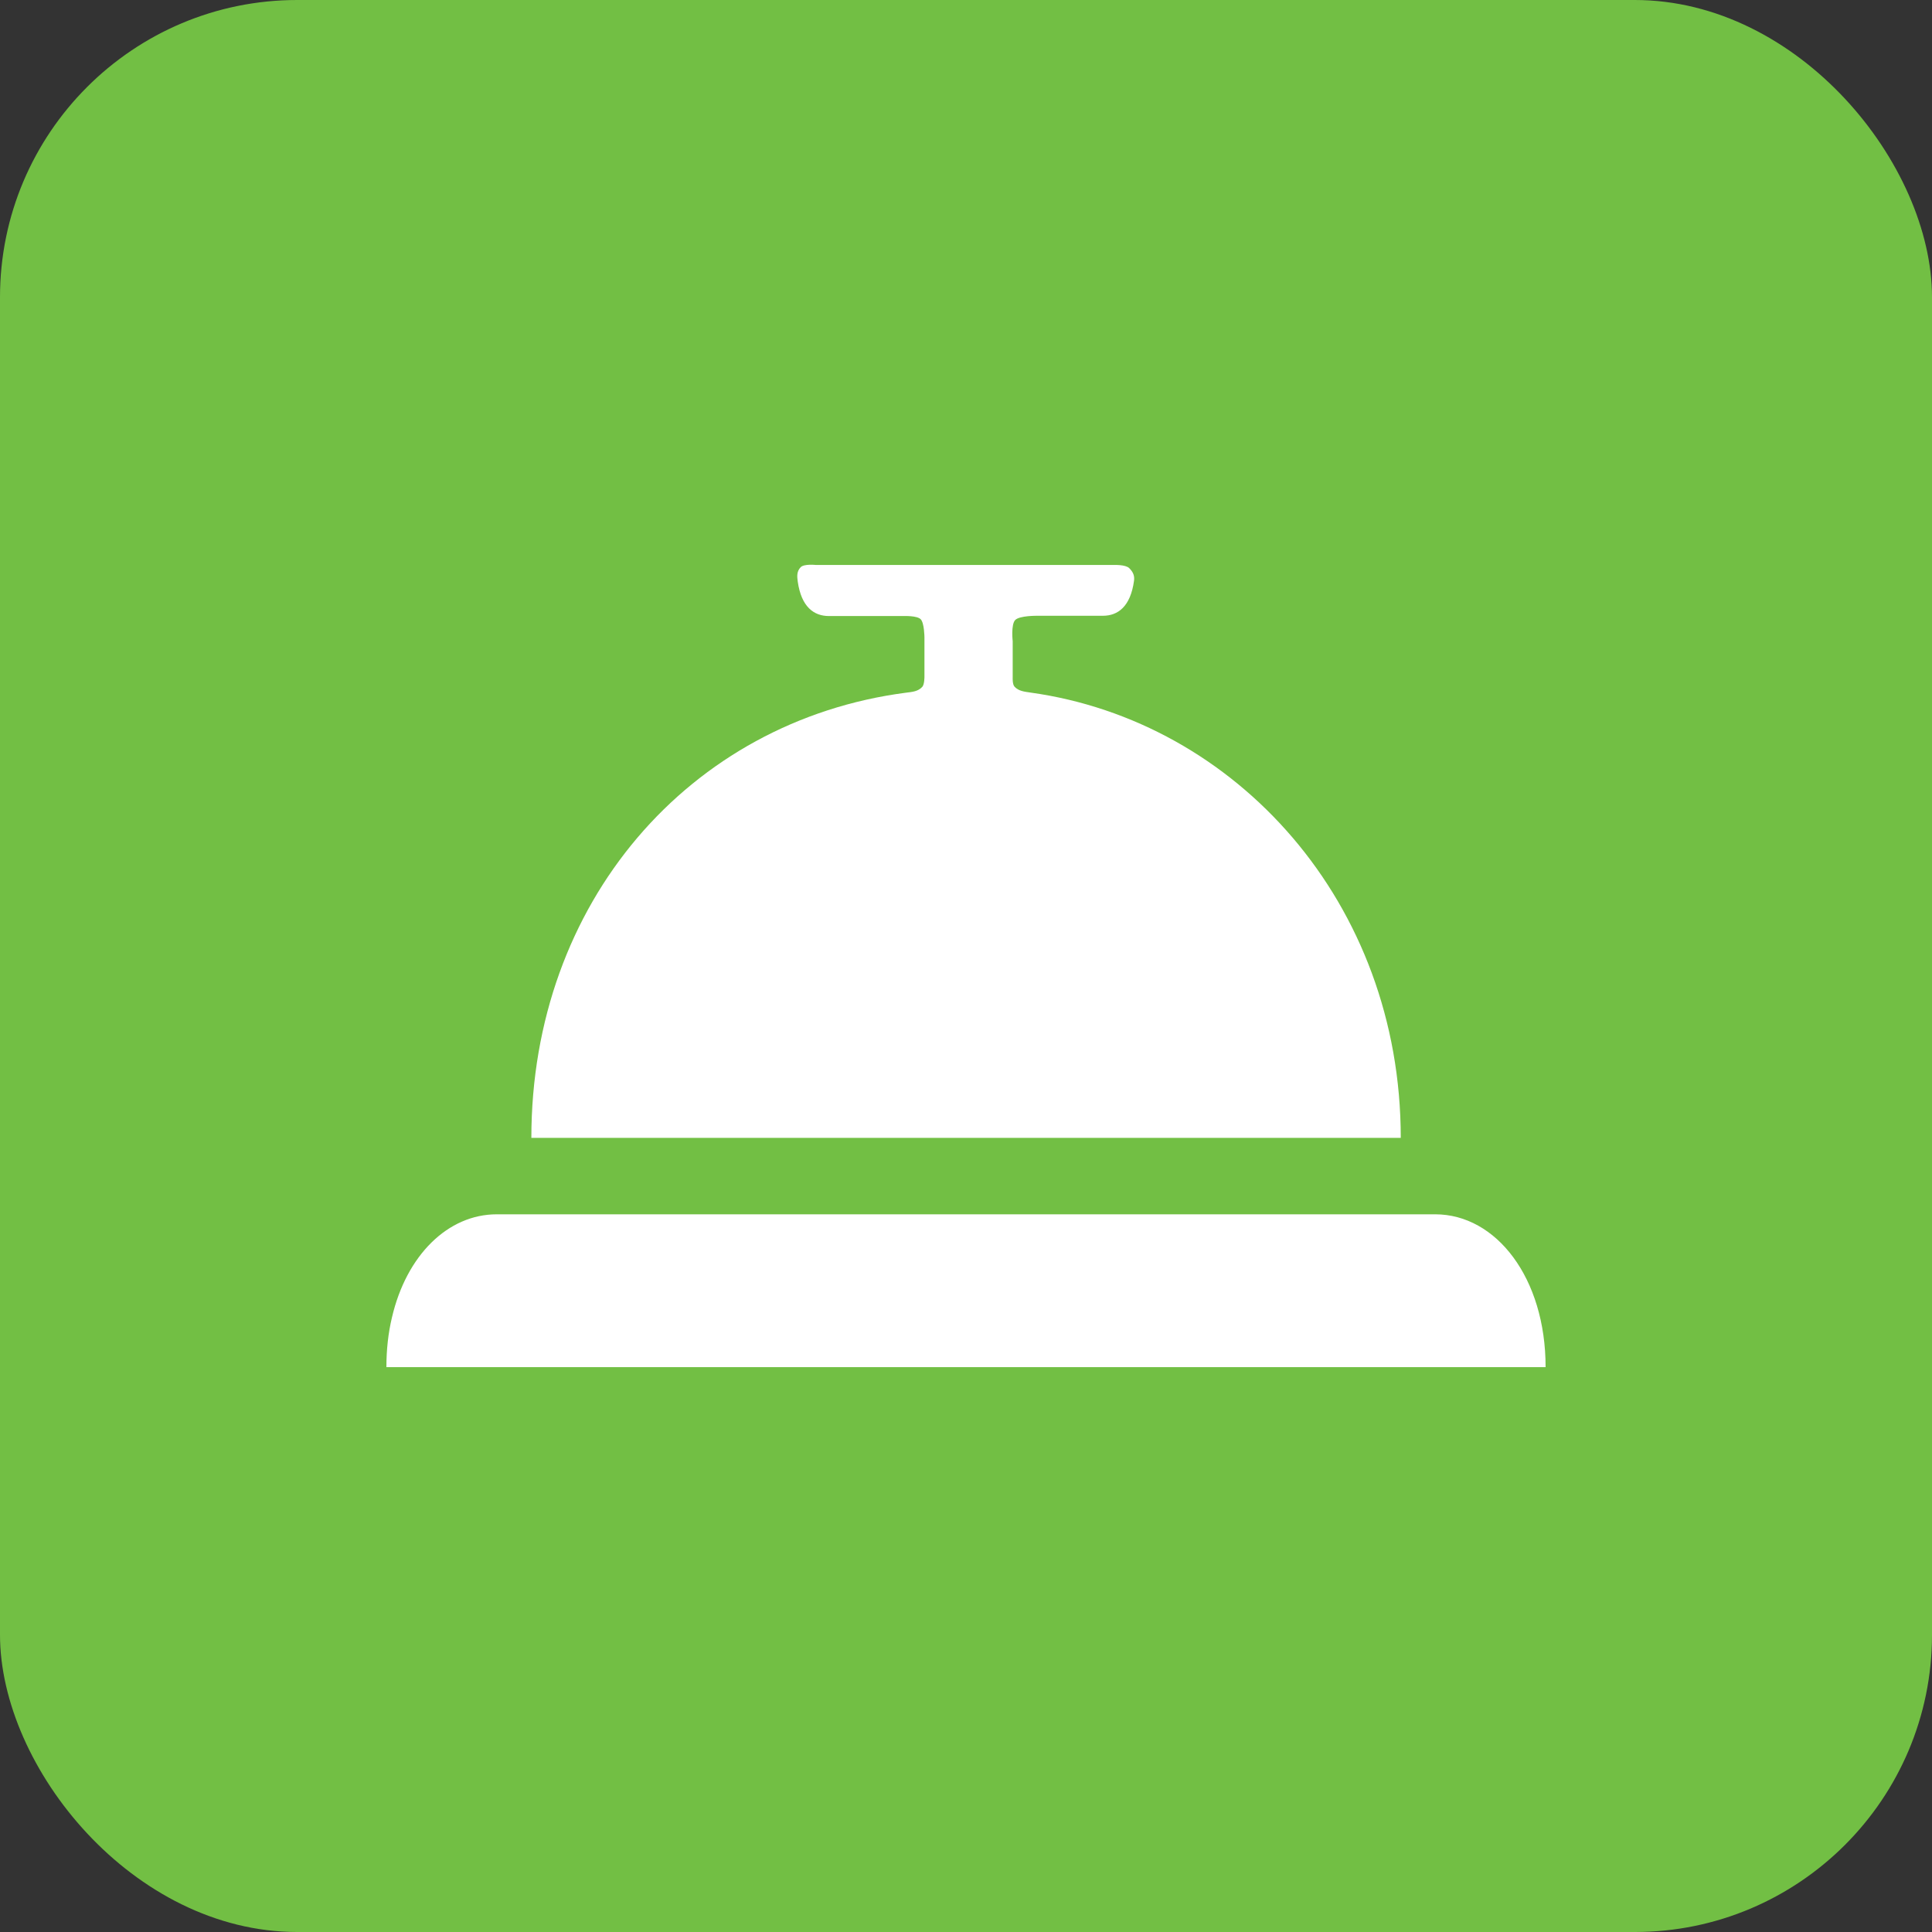
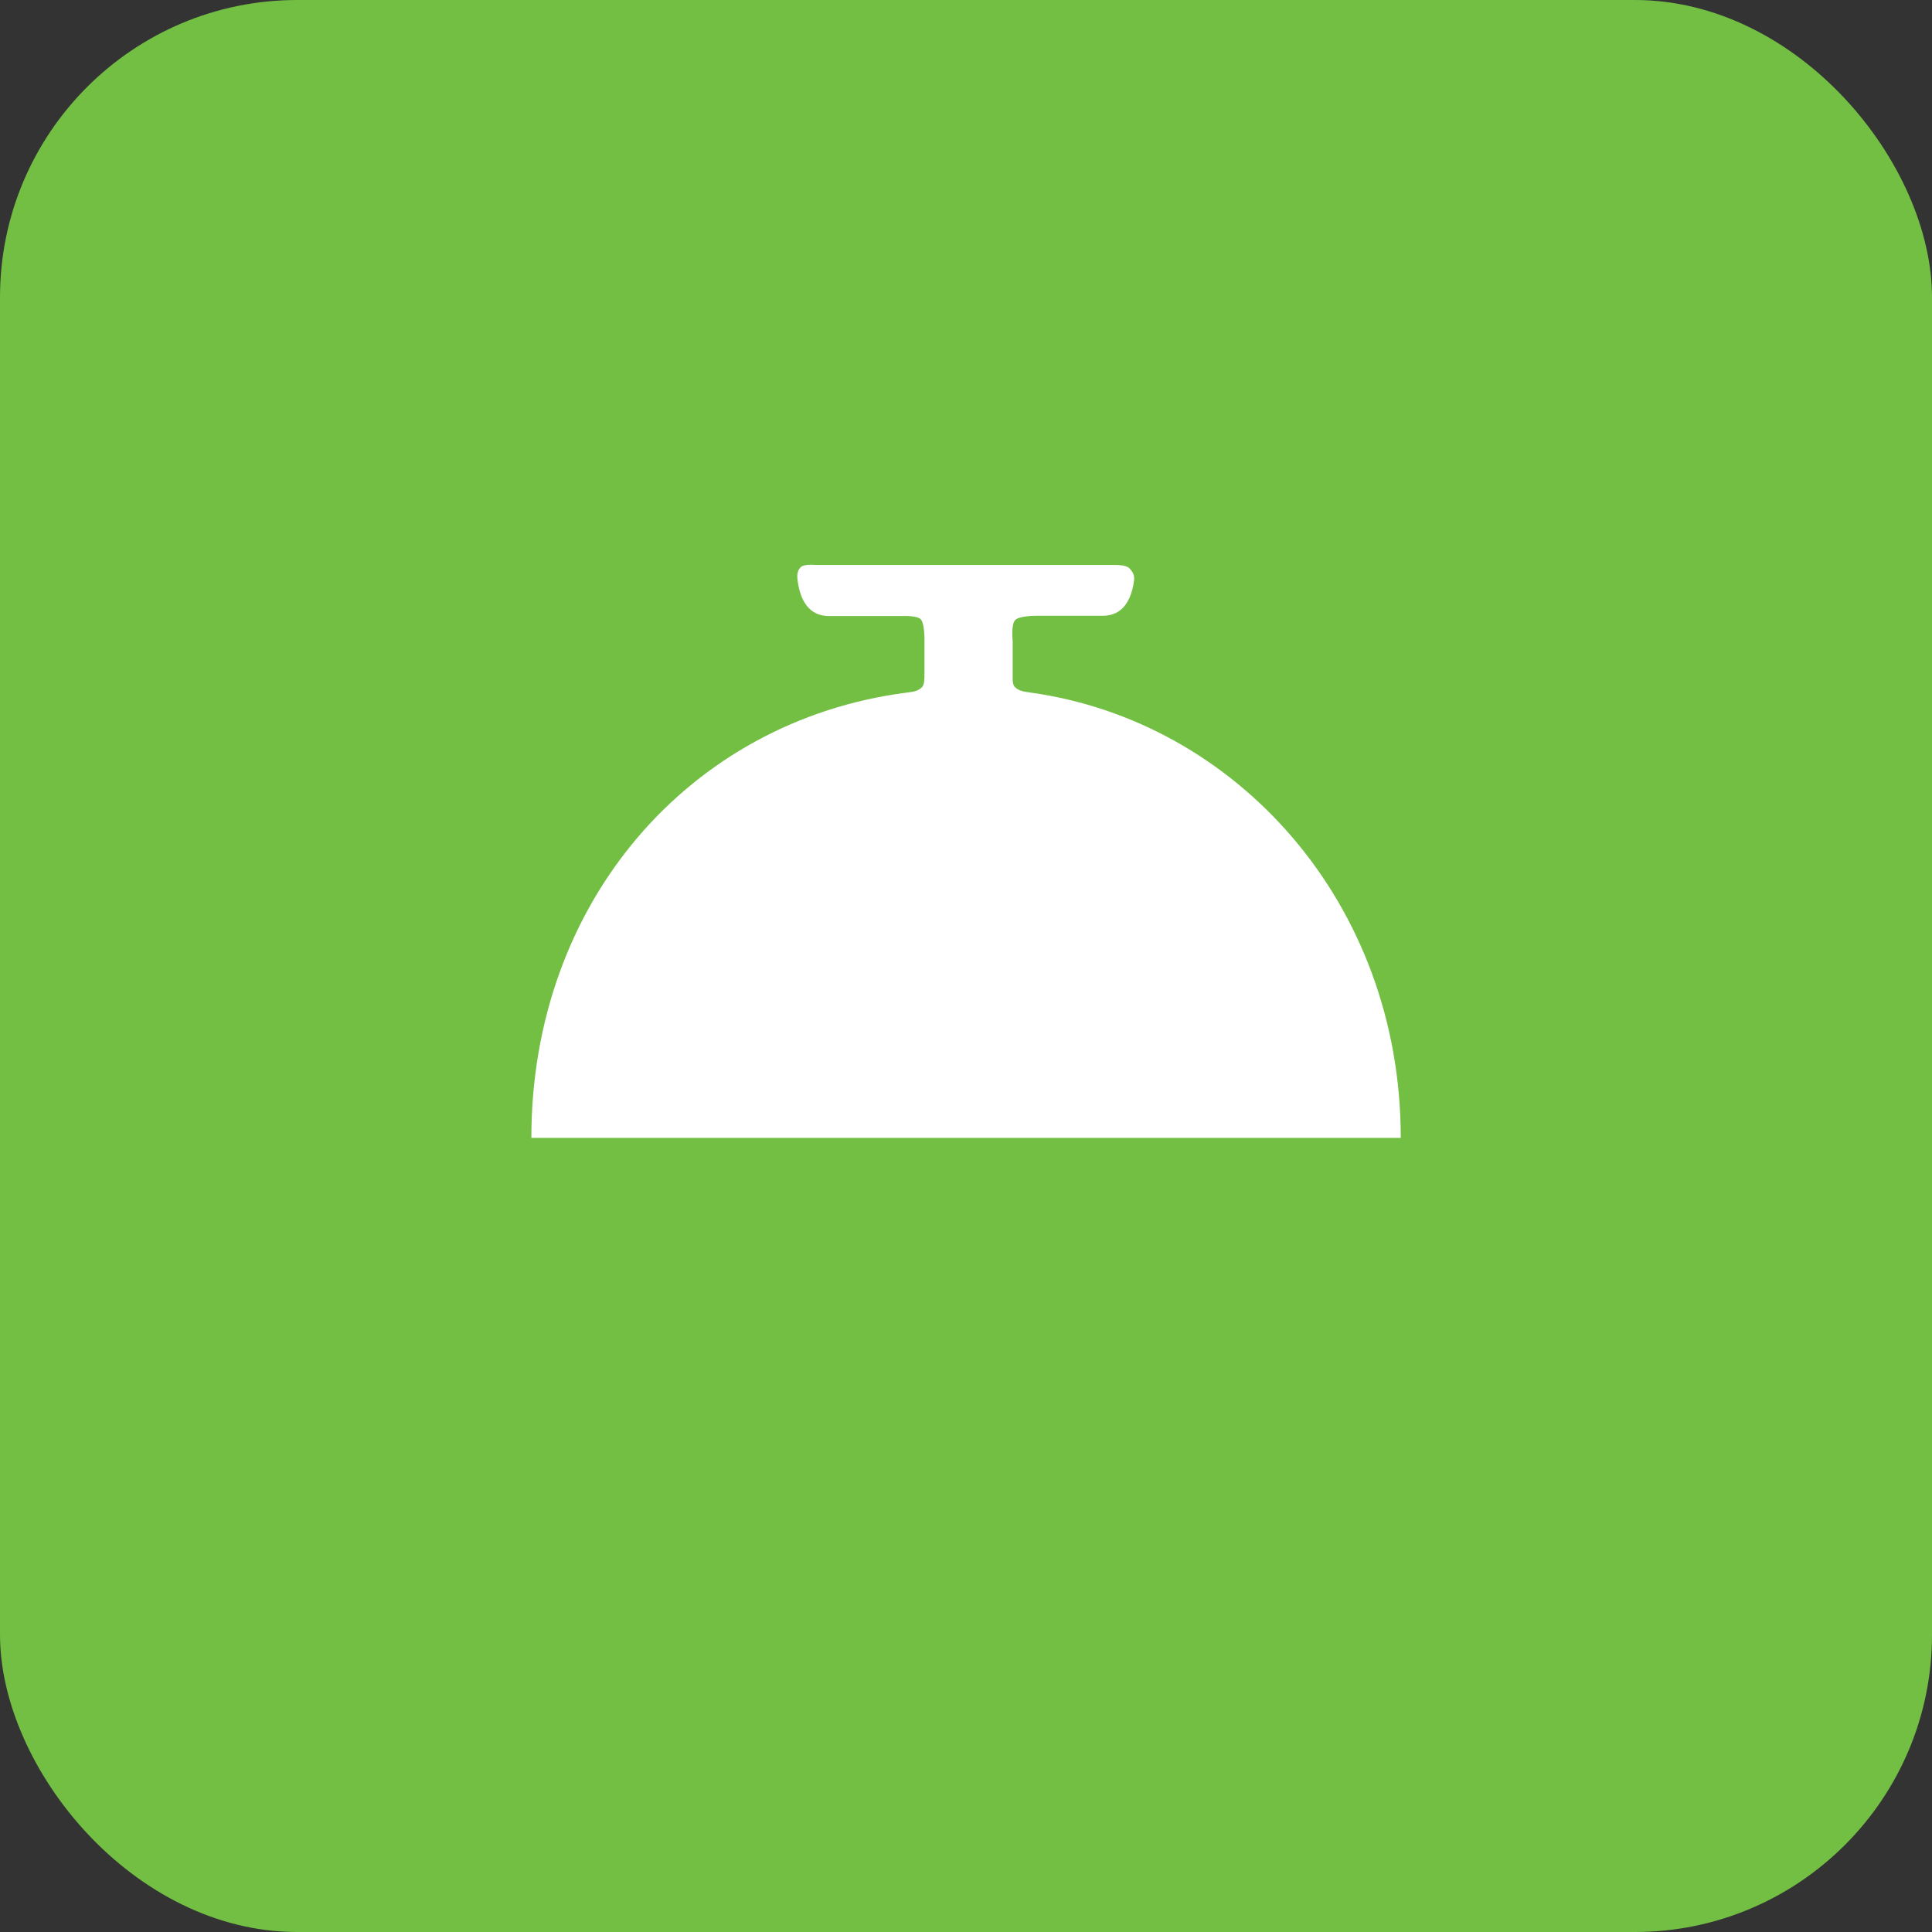
<svg xmlns="http://www.w3.org/2000/svg" width="65" height="65" viewBox="0 0 65 65" fill="none">
  <rect x="0" y="0" width="65" height="65" fill="#333333" stroke="none" />
  <rect width="65" height="65" rx="10" fill="#72BF44" />
-   <path d="M13 45.995C13 45.404 13.063 44.842 13.186 44.328C13.672 42.233 15.068 40.854 16.713 40.854H48.286C50.338 40.854 52 42.996 52 45.995H13Z" fill="white" />
  <path d="M34.13 23.099C34.058 23.018 34.071 22.791 34.071 22.791V21.574C34.071 21.574 34.008 21.013 34.156 20.859C34.304 20.709 34.896 20.717 34.896 20.717H37.104C37.611 20.717 38.034 20.409 38.153 19.539C38.174 19.381 38.131 19.252 37.992 19.115C37.869 18.991 37.48 19.008 37.48 19.008H27.452C27.452 19.008 27.054 18.965 26.94 19.081C26.796 19.226 26.818 19.402 26.839 19.565C26.961 20.422 27.384 20.726 27.888 20.726H30.413C30.413 20.726 30.852 20.709 30.975 20.833C31.098 20.957 31.102 21.441 31.102 21.441V22.761C31.102 22.761 31.106 23.022 31.03 23.108C30.886 23.266 30.688 23.279 30.48 23.305C23.193 24.256 17.877 30.366 17.877 38.283H47.127C47.127 30.37 41.587 24.265 34.672 23.301C34.473 23.271 34.266 23.254 34.13 23.099Z" fill="white" />
</svg>